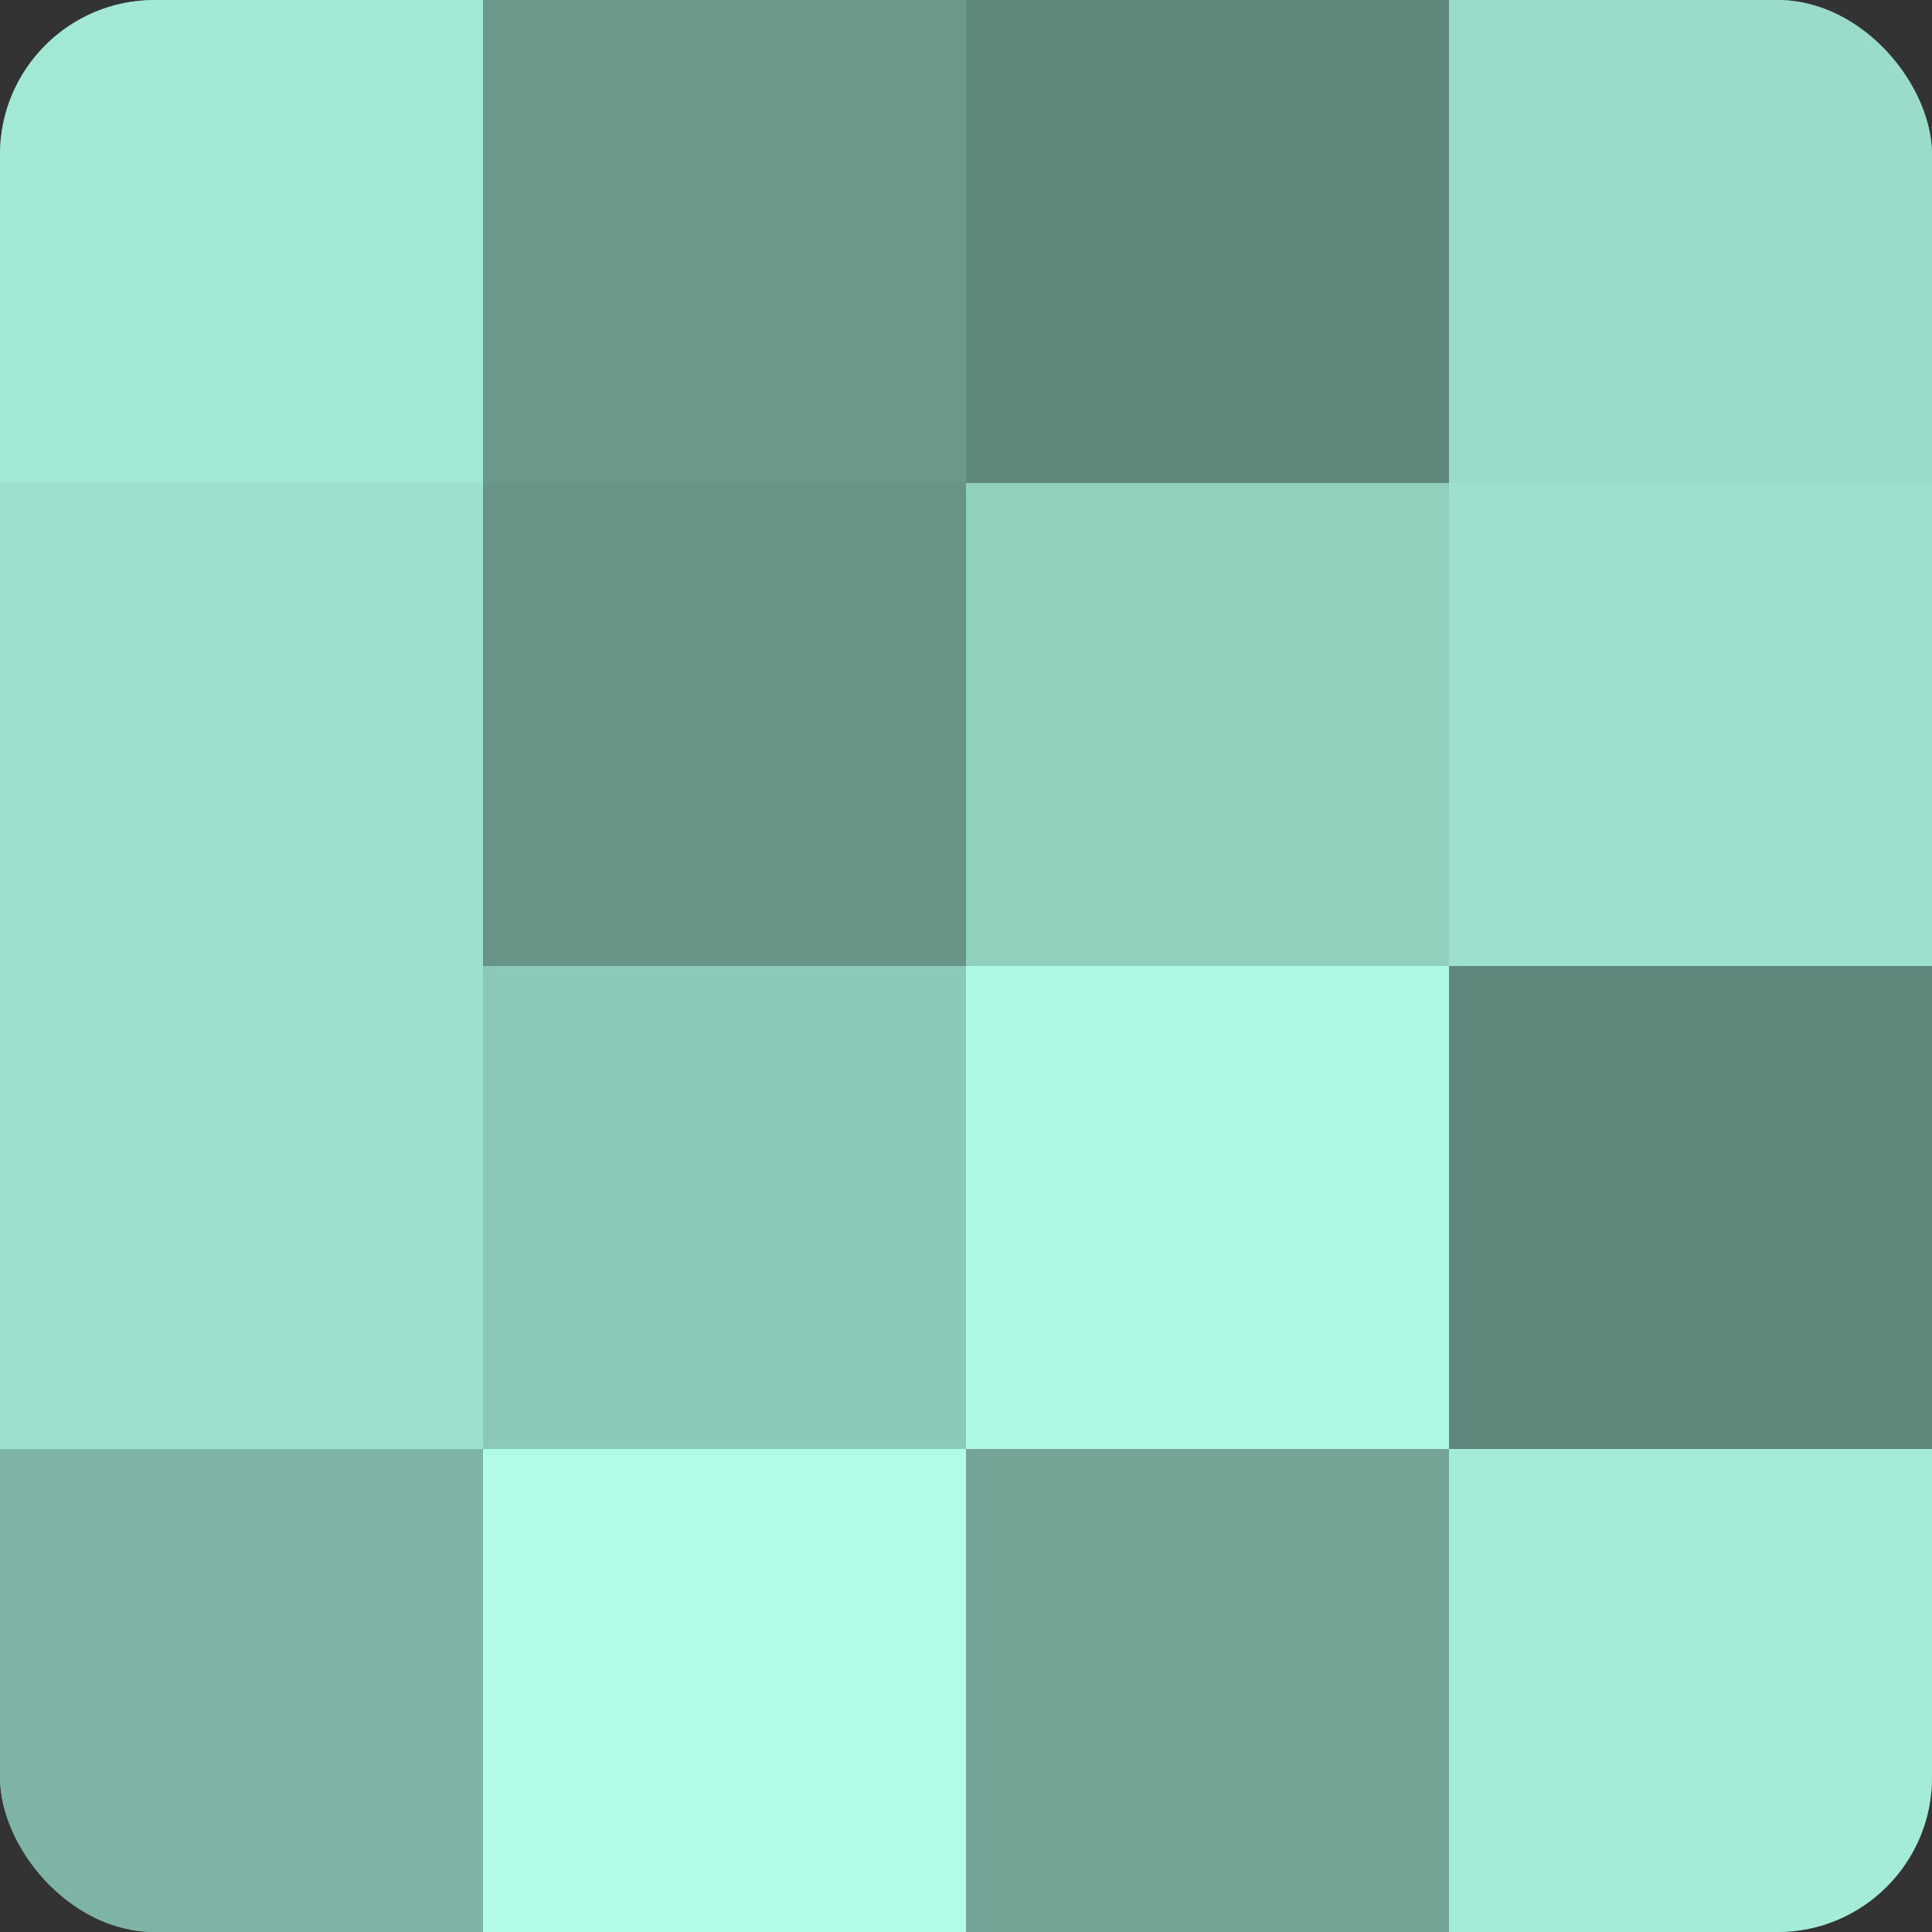
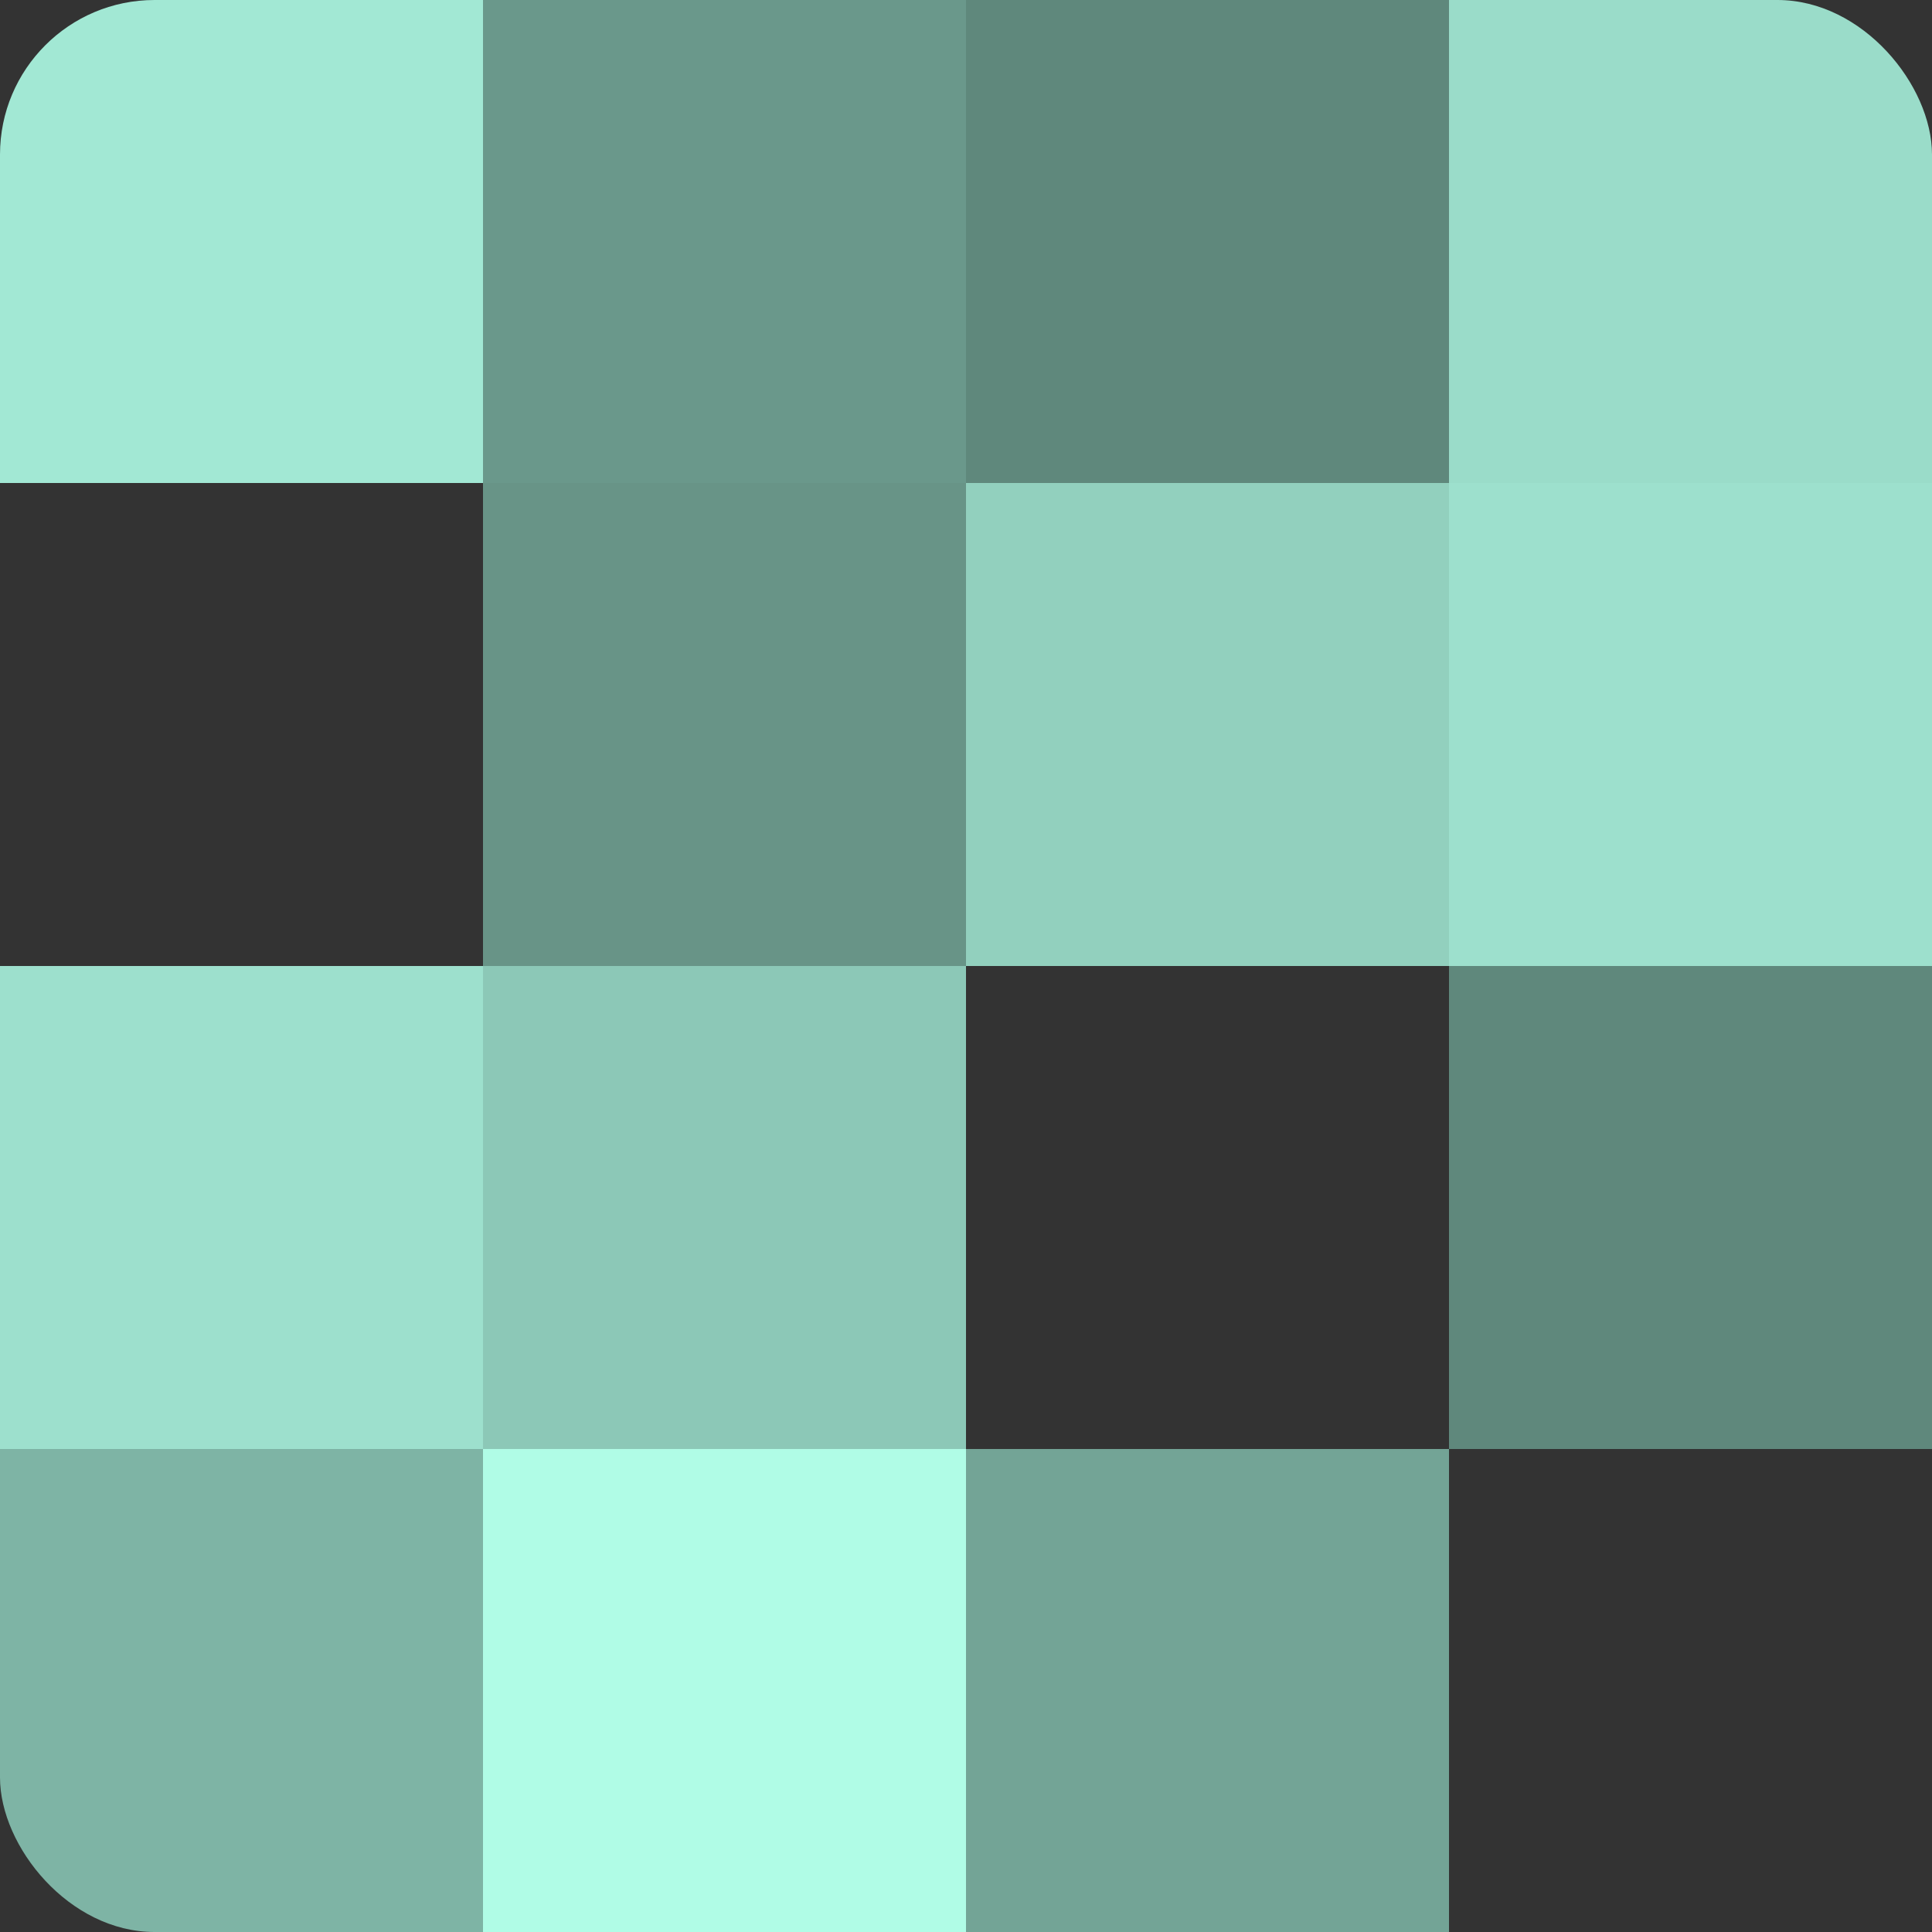
<svg xmlns="http://www.w3.org/2000/svg" width="60" height="60" viewBox="0 0 100 100" preserveAspectRatio="xMidYMid meet">
  <rect x="0" y="0" width="100" height="100" fill="#333333" stroke="none" />
  <defs>
    <clipPath id="c" width="100" height="100">
      <rect width="100" height="100" rx="8" ry="8" />
    </clipPath>
  </defs>
  <g clip-path="url(#c)">
-     <rect width="100" height="100" fill="#70a092" />
    <rect width="25" height="25" fill="#a2e8d4" />
-     <rect y="25" width="25" height="25" fill="#9de0cd" />
    <rect y="50" width="25" height="25" fill="#9de0cd" />
    <rect y="75" width="25" height="25" fill="#7eb4a5" />
    <rect x="25" width="25" height="25" fill="#6a988b" />
    <rect x="25" y="25" width="25" height="25" fill="#689487" />
    <rect x="25" y="50" width="25" height="25" fill="#8cc8b7" />
    <rect x="25" y="75" width="25" height="25" fill="#b0fce6" />
    <rect x="50" width="25" height="25" fill="#5f887c" />
    <rect x="50" y="25" width="25" height="25" fill="#92d0be" />
-     <rect x="50" y="50" width="25" height="25" fill="#adf8e3" />
    <rect x="50" y="75" width="25" height="25" fill="#73a496" />
    <rect x="75" width="25" height="25" fill="#9adcc9" />
    <rect x="75" y="25" width="25" height="25" fill="#9de0cd" />
    <rect x="75" y="50" width="25" height="25" fill="#5f887c" />
-     <rect x="75" y="75" width="25" height="25" fill="#a5ecd8" />
  </g>
</svg>